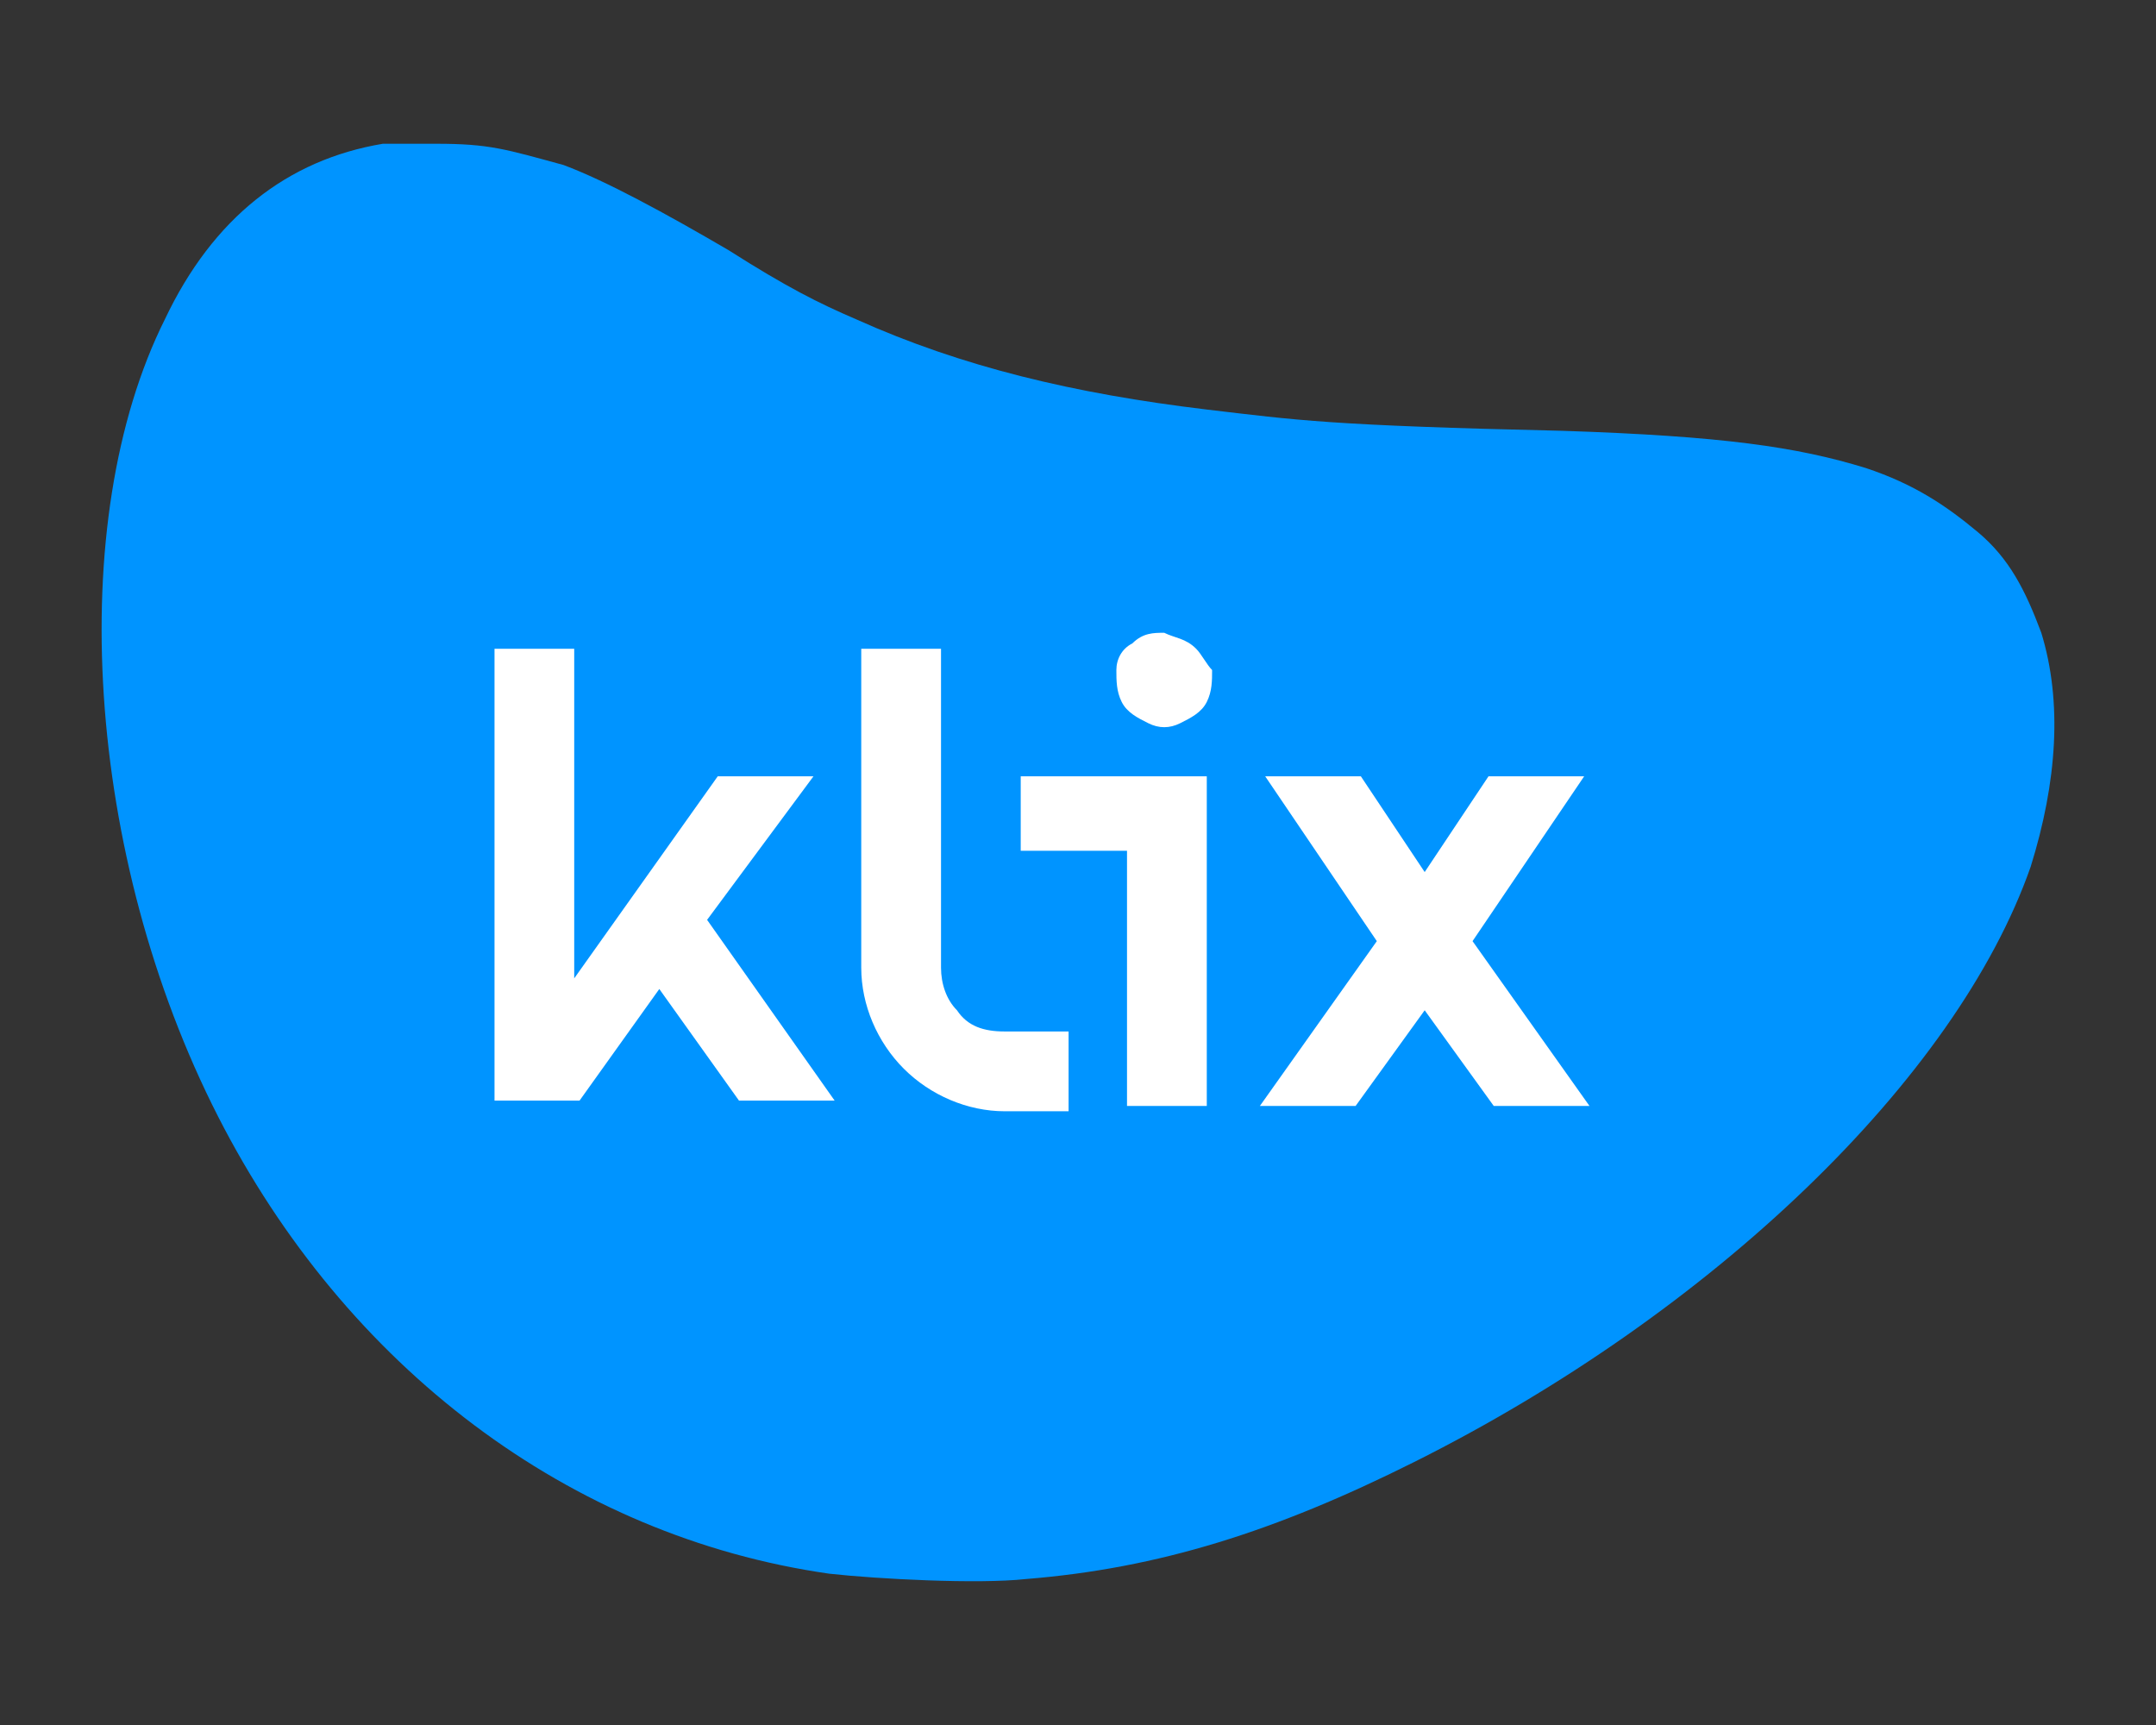
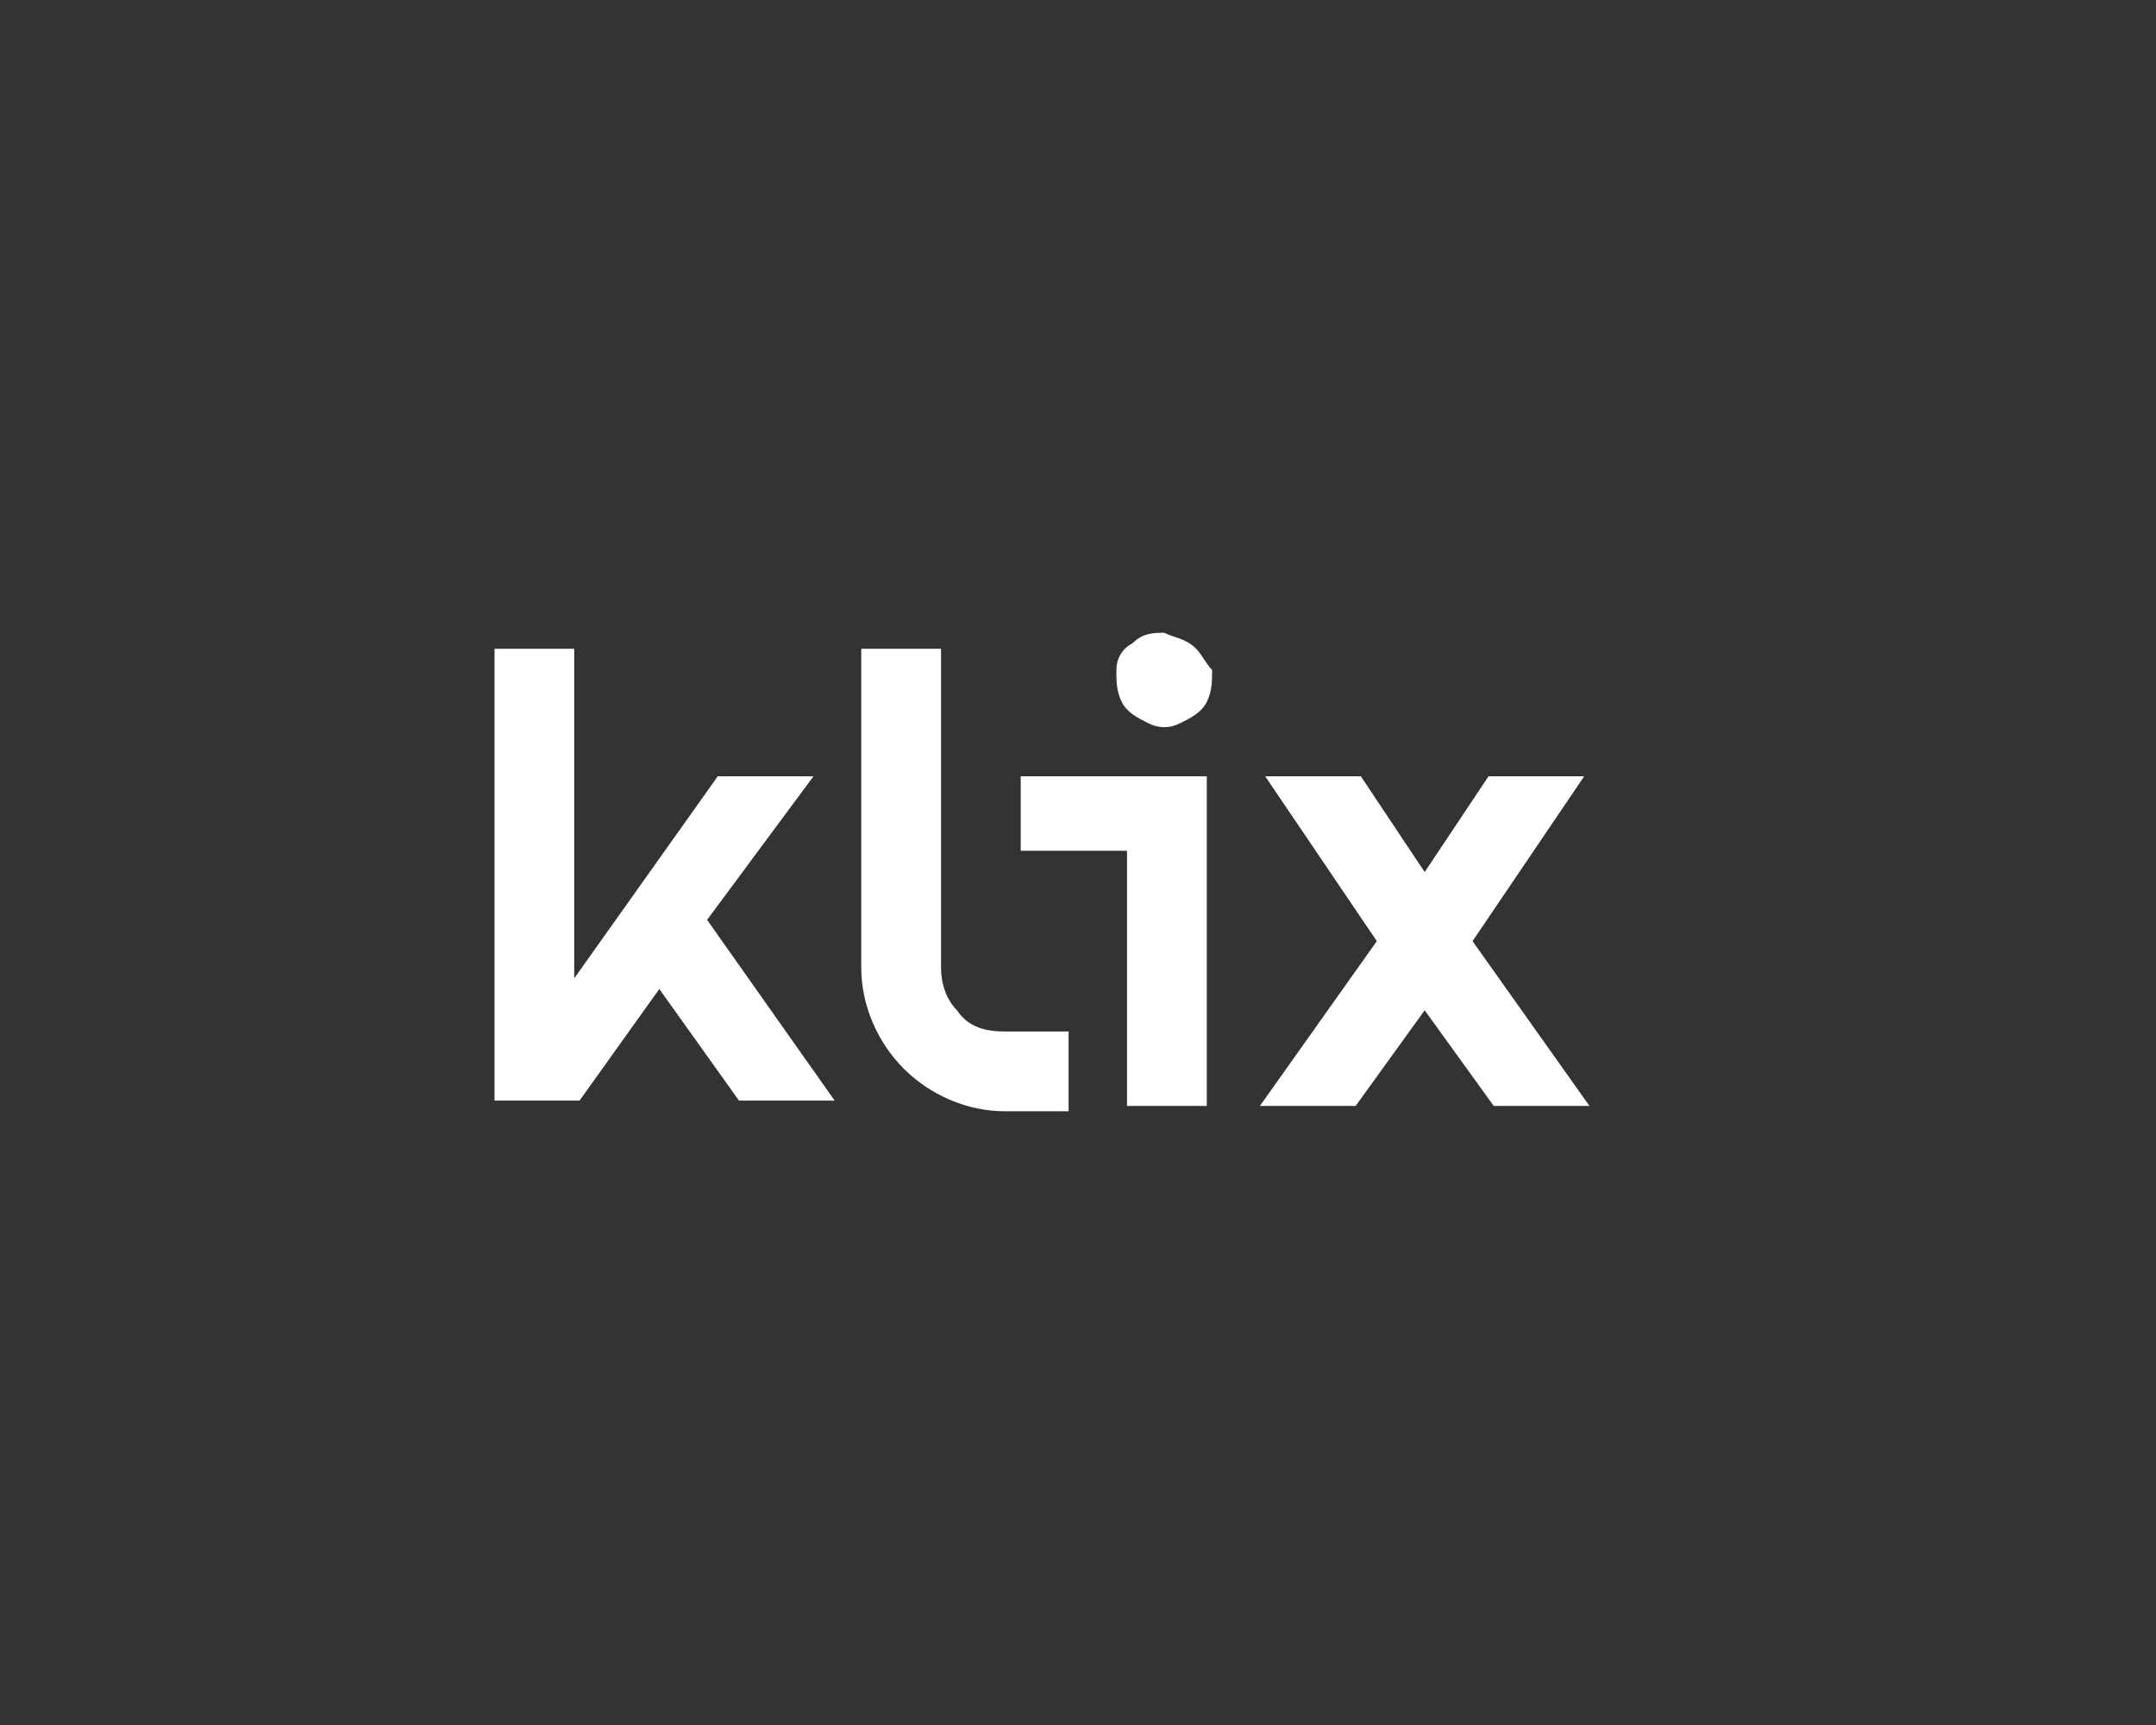
<svg xmlns="http://www.w3.org/2000/svg" width="30" height="24" viewBox="0 0 30 24" fill="none">
  <rect x="0" y="0" width="30" height="24" fill="#333333" stroke="none" />
-   <path d="M5.328 2C3.996 2.222 2.961 3.035 2.295 4.441C0.89 7.251 1.186 11.911 3.035 15.535C4.81 19.011 7.916 21.378 11.54 21.895C12.206 21.969 13.611 22.043 14.277 21.969C16.126 21.821 17.753 21.304 19.676 20.342C23.818 18.271 27.22 15.017 28.256 12.059C28.625 10.875 28.699 9.766 28.404 8.804C28.182 8.213 27.96 7.769 27.516 7.399C27.072 7.029 26.628 6.733 25.963 6.512C25.001 6.216 23.966 6.068 21.747 5.994C18.493 5.92 18.049 5.846 16.792 5.698C14.943 5.476 13.389 5.106 11.91 4.441C11.393 4.219 10.949 3.997 10.135 3.479C9.248 2.961 8.434 2.518 7.842 2.296C7.029 2.074 6.807 2 6.067 2C5.698 2 5.402 2 5.328 2Z" fill="#0094FF" />
  <path d="M14.203 10.801H16.792V15.387H15.682V11.837H14.203V10.801ZM13.316 14.056C13.168 13.908 13.094 13.686 13.094 13.464V9.026H11.984V13.464C11.984 13.982 12.206 14.499 12.576 14.869C12.946 15.239 13.463 15.461 13.981 15.461H14.869V14.351H13.981C13.685 14.351 13.463 14.277 13.316 14.056ZM11.319 10.801H9.987L7.99 13.612V9.026H6.881V15.313H8.064L9.174 13.76L10.283 15.313H11.614L9.839 12.798L11.319 10.801ZM16.644 9.026C16.496 8.878 16.348 8.878 16.2 8.804C16.052 8.804 15.904 8.804 15.756 8.952C15.608 9.026 15.534 9.174 15.534 9.322C15.534 9.47 15.534 9.618 15.608 9.766C15.682 9.914 15.83 9.988 15.978 10.062C16.126 10.136 16.274 10.136 16.422 10.062C16.57 9.988 16.718 9.914 16.792 9.766C16.866 9.618 16.866 9.47 16.866 9.322C16.792 9.248 16.718 9.1 16.644 9.026ZM20.49 13.094L22.043 10.801H20.712L19.824 12.133L18.936 10.801H17.605L19.158 13.094L17.531 15.387H18.863L19.824 14.056L20.785 15.387H22.117L20.49 13.094Z" fill="white" />
</svg>